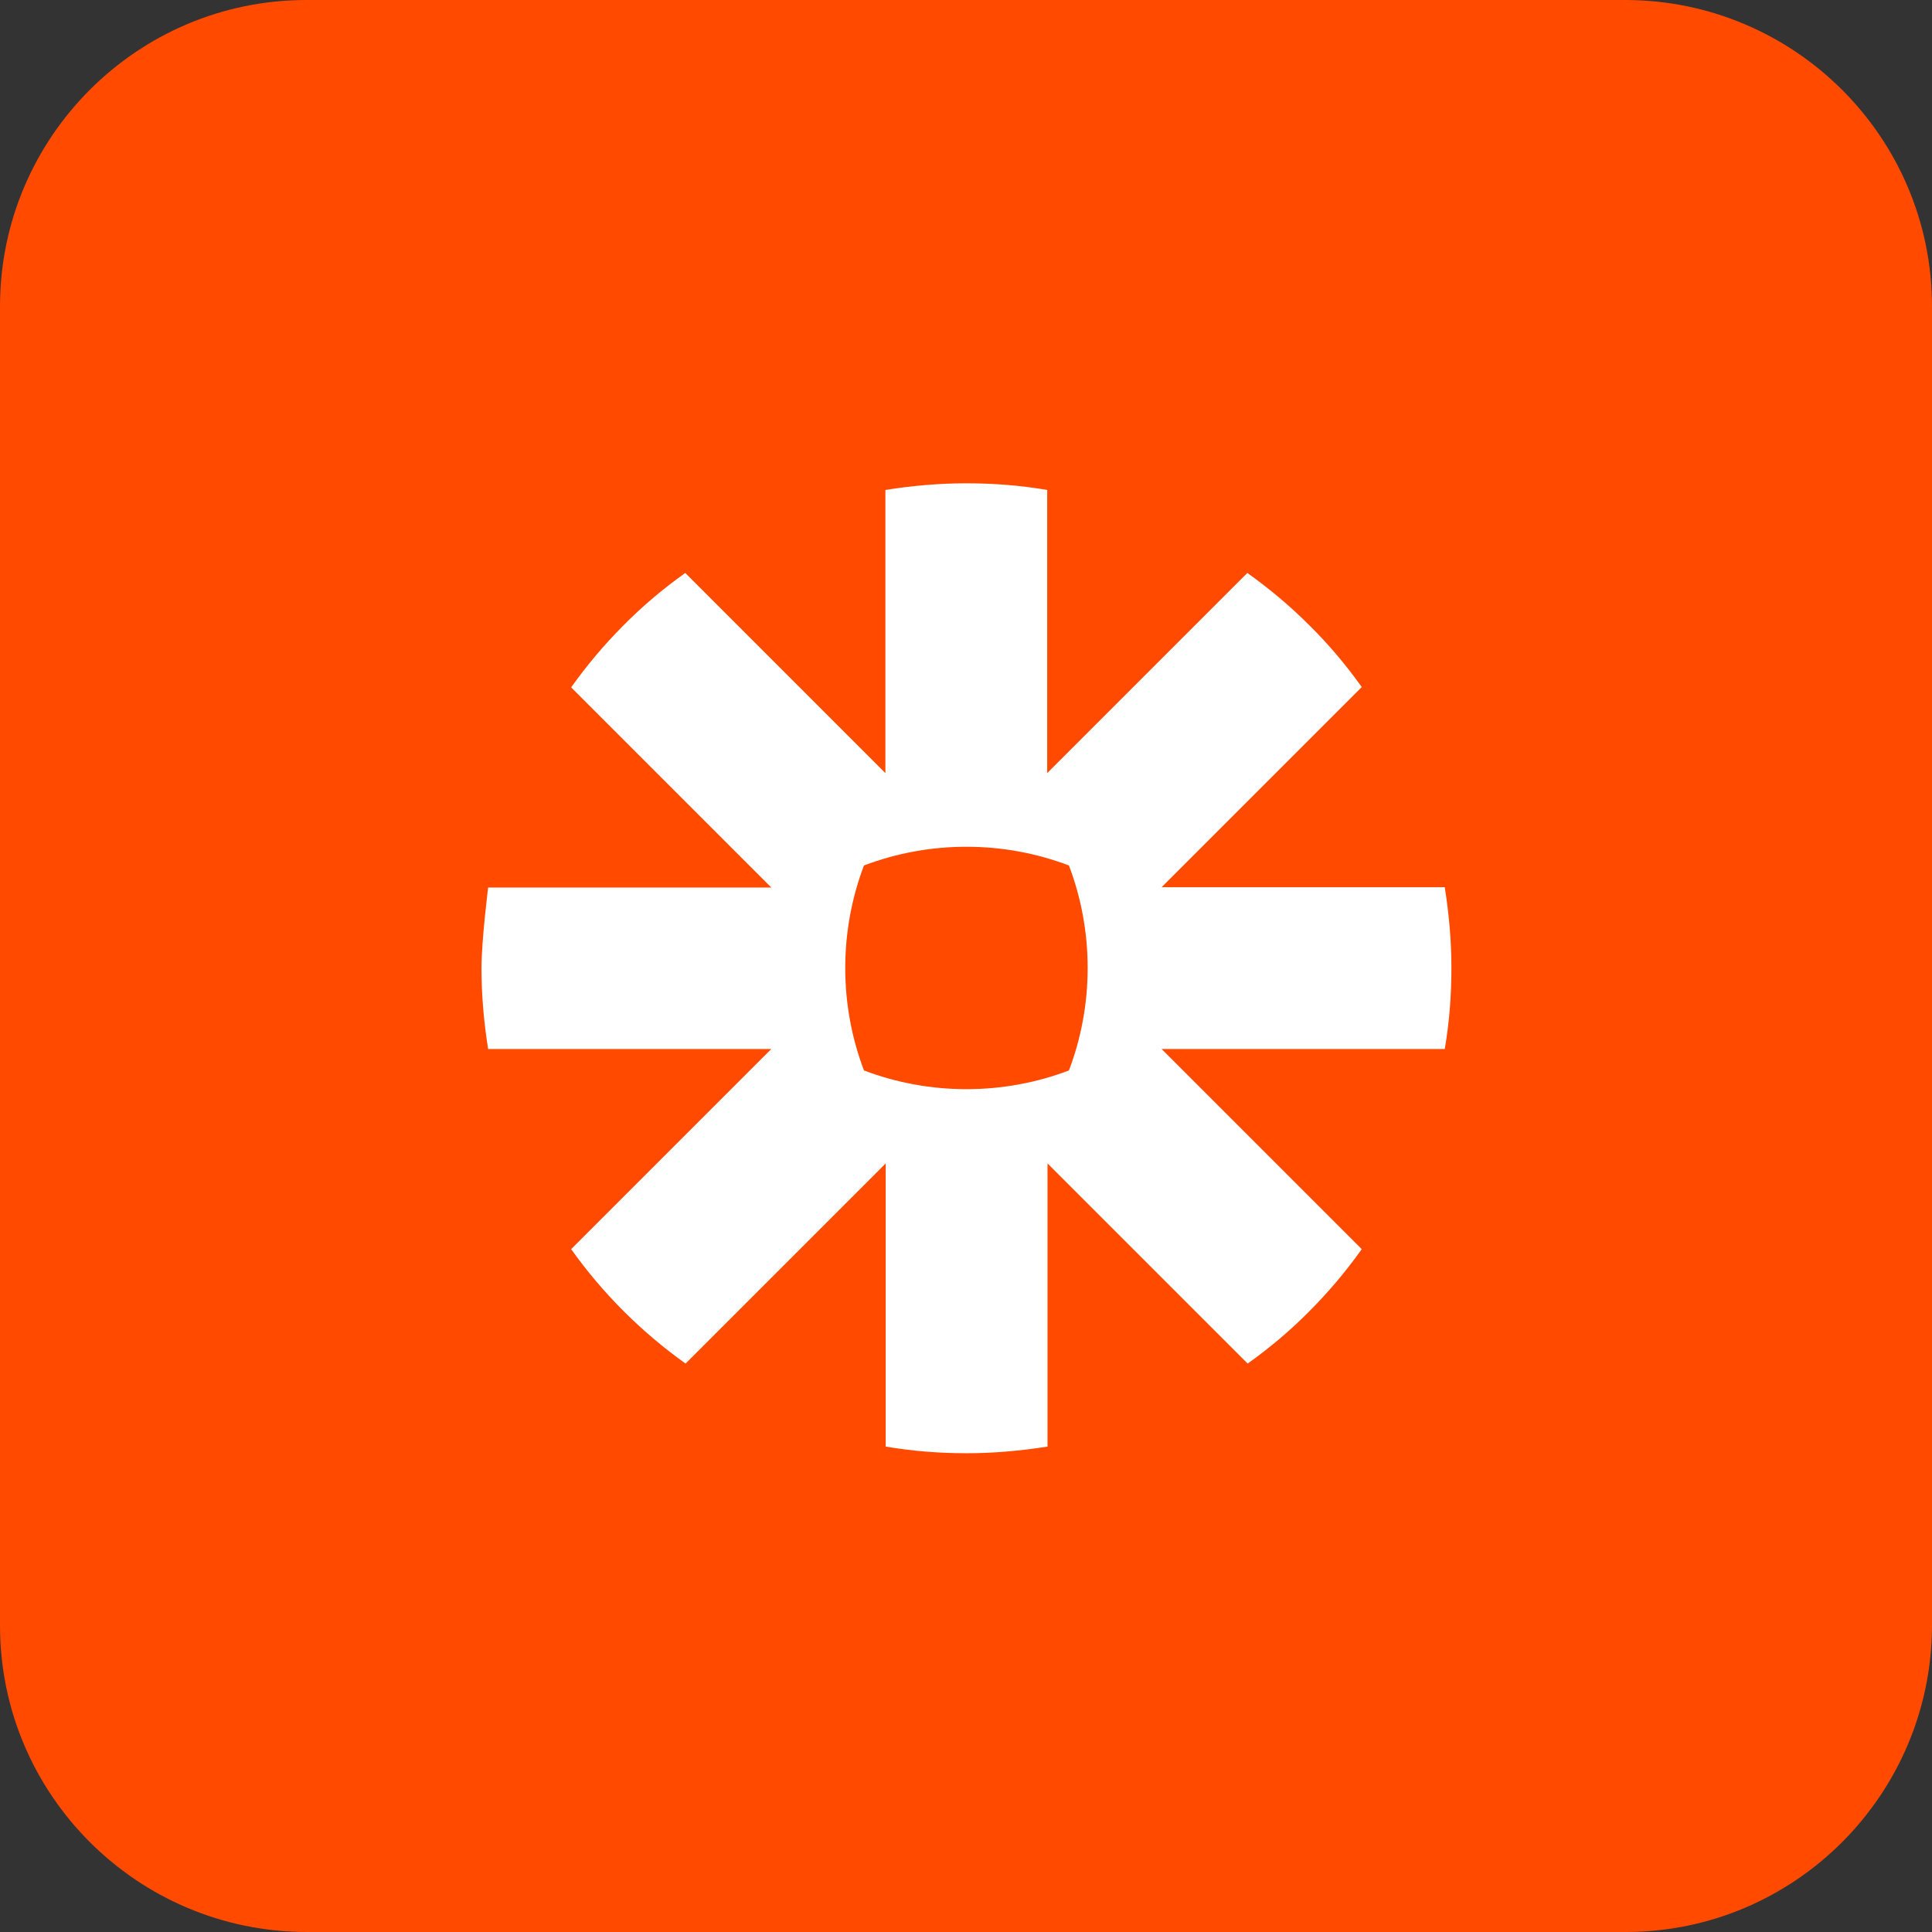
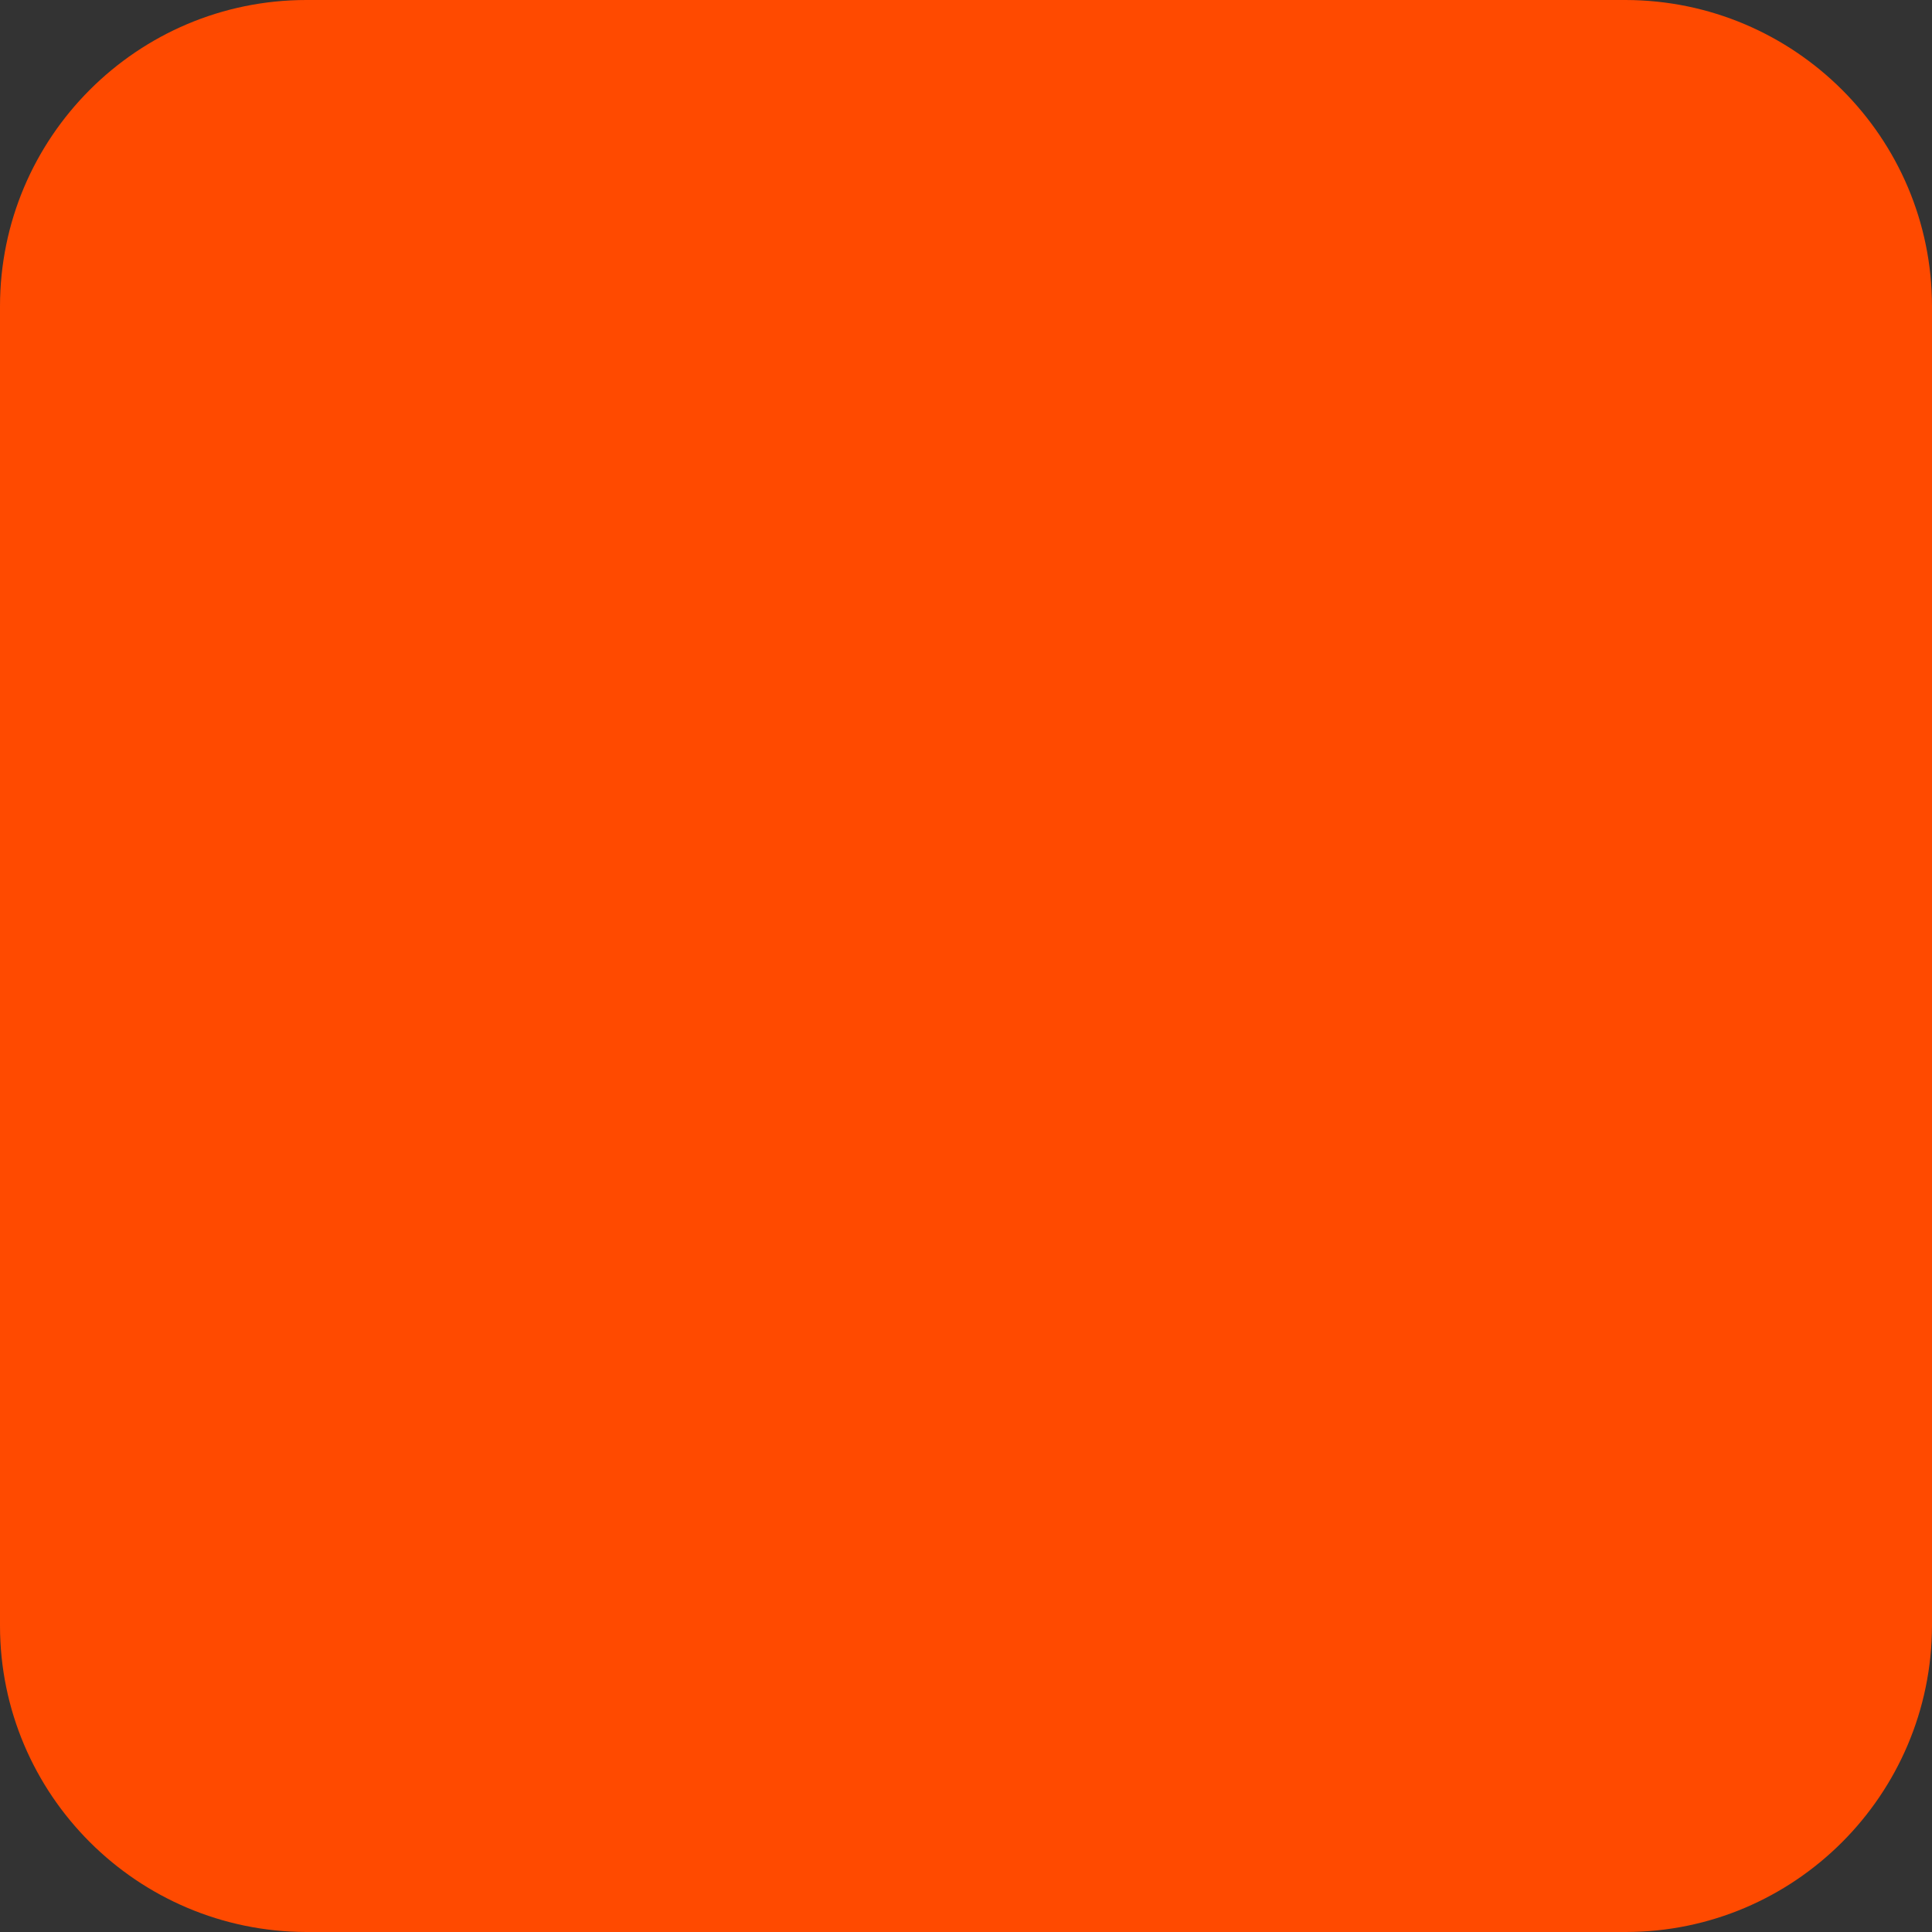
<svg xmlns="http://www.w3.org/2000/svg" id="Layer_1" viewBox="0 0 64 64">
  <rect x="0" y="0" width="64" height="64" fill="#333333" stroke="none" />
  <defs>
    <style>.cls-1{fill:#fff;}.cls-2{fill:#ff4a00;}</style>
  </defs>
  <path class="cls-2" d="m53.85,0H10.15C4.55,0,0,4.55,0,10.15v43.7c0,5.6,4.55,10.14,10.15,10.15h43.7c5.6,0,10.14-4.55,10.15-10.15V10.15c0-5.6-4.55-10.14-10.15-10.15" />
-   <path class="cls-1" d="m36.03,32.07c0,1.16-.21,2.31-.62,3.39-1.08.41-2.23.62-3.39.62h-.01c-1.16,0-2.31-.21-3.39-.62-.41-1.08-.62-2.23-.62-3.39h0c0-1.17.21-2.32.62-3.4,1.08-.41,2.23-.62,3.39-.62h.01c1.16,0,2.31.21,3.39.62.41,1.08.62,2.23.62,3.39h0s0,.02,0,.02Zm11.83-2.68h-9.38s6.63-6.63,6.63-6.63c-.52-.73-1.1-1.42-1.74-2.05-.63-.63-1.32-1.21-2.05-1.73l-6.63,6.63v-9.38c-.88-.15-1.77-.22-2.67-.22h-.02c-.89,0-1.79.08-2.67.22v9.38s-6.63-6.63-6.63-6.63c-.73.52-1.42,1.1-2.05,1.74-.63.63-1.21,1.32-1.73,2.05l6.63,6.63h-9.38s-.22,1.76-.22,2.67h0c0,.91.08,1.8.22,2.68h9.38s-6.63,6.63-6.63,6.63c1.04,1.46,2.32,2.74,3.79,3.79l6.63-6.63v9.38c.88.15,1.77.22,2.67.22h.02c.89,0,1.78-.08,2.67-.22v-9.38s6.63,6.63,6.63,6.63c.73-.52,1.42-1.1,2.05-1.74.63-.63,1.21-1.32,1.73-2.05l-6.63-6.63h9.38c.15-.88.22-1.77.22-2.67v-.02c0-.89-.08-1.78-.22-2.67Z" />
</svg>